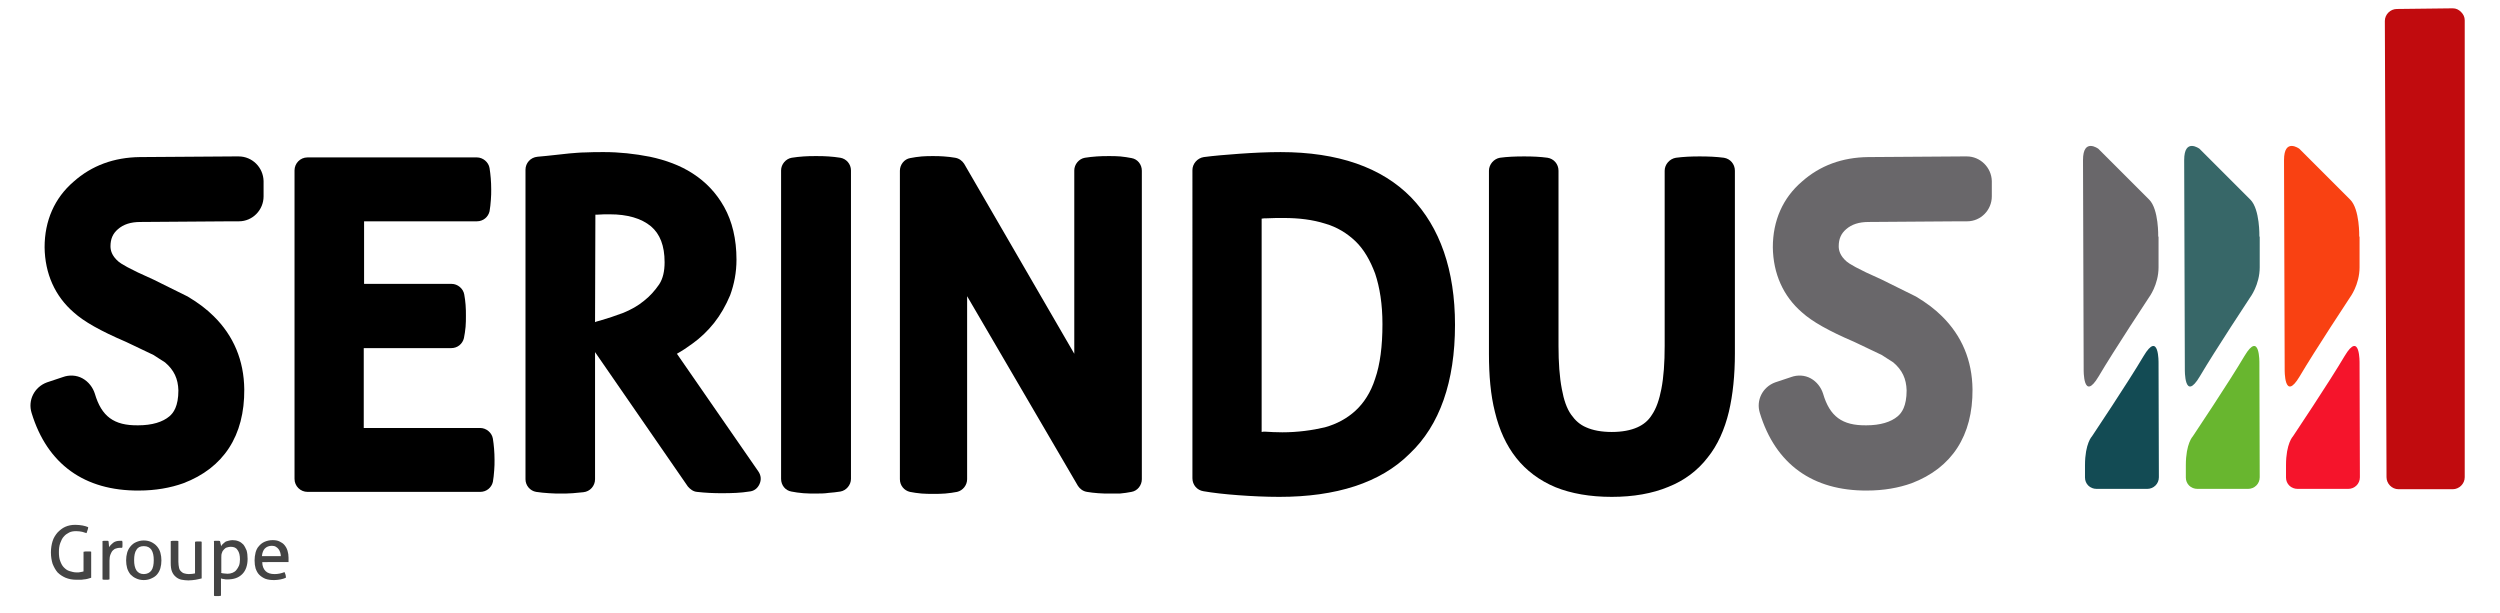
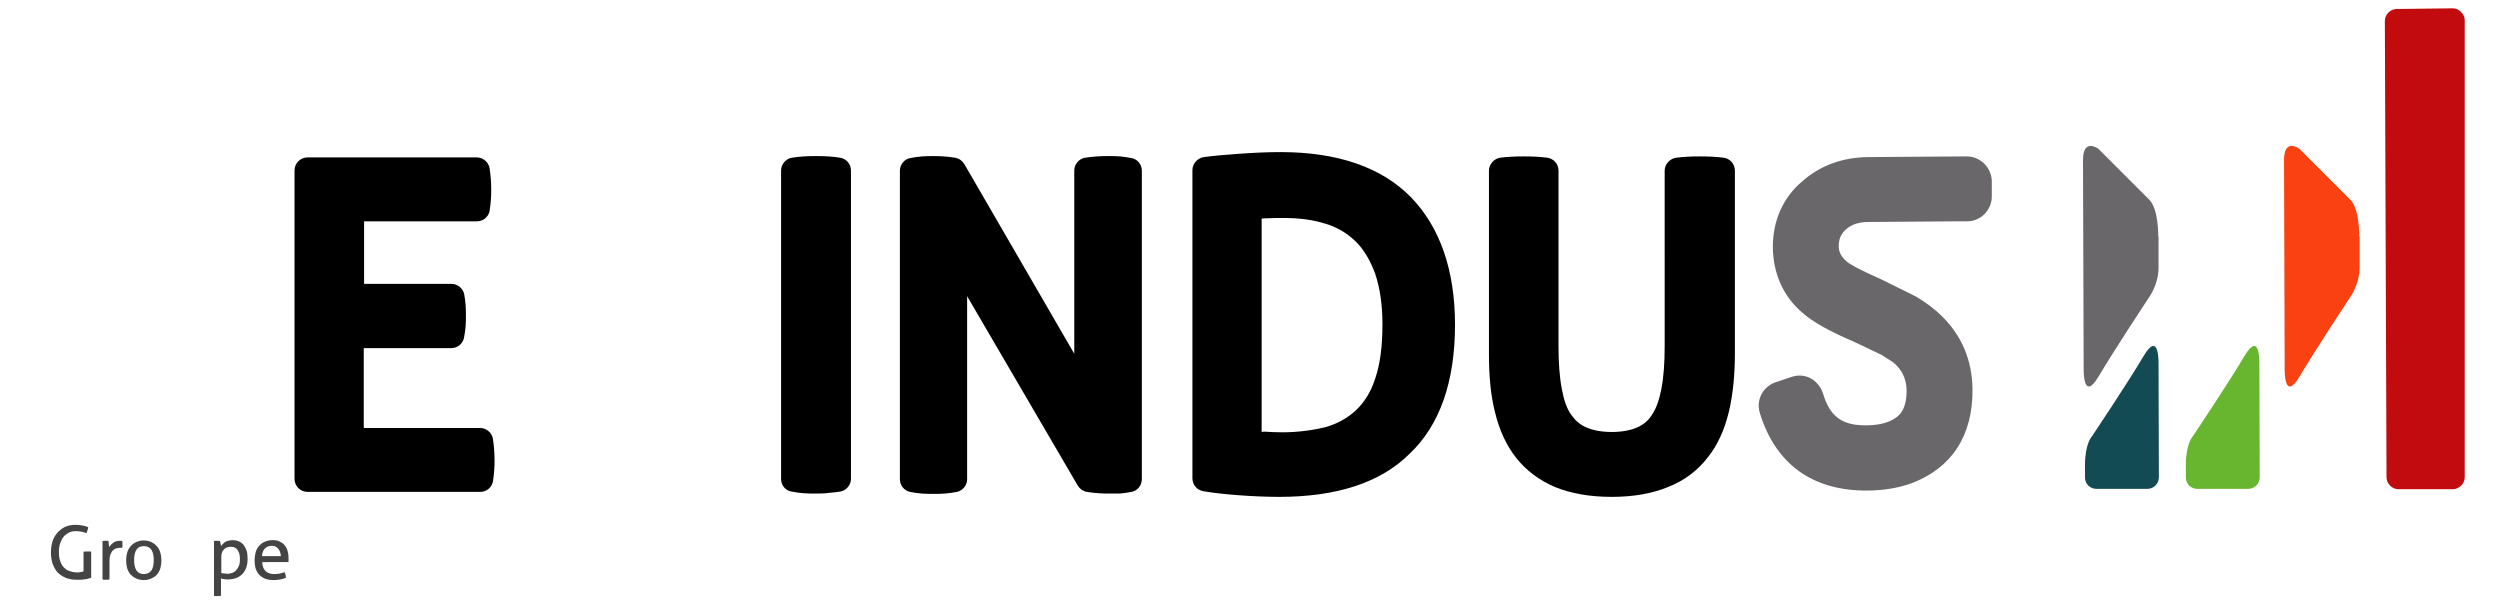
<svg xmlns="http://www.w3.org/2000/svg" version="1.1" id="Calque_1" x="0px" y="0px" width="751.2px" height="184.2px" viewBox="0 0 751.2 184.2" style="enable-background:new 0 0 751.2 184.2;" xml:space="preserve">
  <style type="text/css">
	.st0{enable-background:new    ;}
	.st1{fill:#444444;}
	.st2{fill:#69676A;}
	.st3{fill:#F5142B;}
	.st4{fill:#F94112;}
	.st5{fill:#68B62F;}
	.st6{fill:#376768;}
	.st7{fill:#134B54;}
	.st8{fill:#C10B0E;}
</style>
  <g>
    <g>
      <g class="st0">
        <path class="st1" d="M25.1,165.8c0.2,0,0.4-0.1,0.6-0.1c0.2,0,0.4,0,0.6,0c0.2,0,0.4,0,0.6,0c0.2,0,0.4,0,0.5,0.1v7.8     c-0.3,0.1-0.6,0.2-1,0.3c-0.4,0.1-0.8,0.2-1.2,0.2c-0.4,0.1-0.8,0.1-1.2,0.1c-0.4,0-0.8,0-1.1,0c-1.2,0-2.2-0.2-3.2-0.6     c-0.9-0.4-1.7-0.9-2.4-1.6c-0.6-0.7-1.1-1.6-1.5-2.6c-0.3-1-0.5-2.1-0.5-3.4c0-1.3,0.2-2.4,0.5-3.4s0.9-1.9,1.5-2.6     c0.7-0.7,1.4-1.3,2.3-1.7c0.9-0.4,1.9-0.6,3-0.6c0.8,0,1.6,0.1,2.2,0.2c0.6,0.1,1.2,0.3,1.7,0.5c0,0.3-0.1,0.7-0.2,0.9     c-0.1,0.3-0.2,0.6-0.3,0.9c-0.4-0.1-0.9-0.3-1.3-0.4c-0.5-0.1-1.1-0.2-1.8-0.2c-0.8,0-1.5,0.1-2.1,0.4c-0.6,0.3-1.2,0.7-1.6,1.2     c-0.5,0.5-0.8,1.2-1.1,2c-0.3,0.8-0.4,1.7-0.4,2.7c0,1,0.1,2,0.4,2.7c0.3,0.8,0.6,1.4,1.1,1.9c0.5,0.5,1,0.9,1.7,1.1     c0.6,0.2,1.4,0.4,2.1,0.4c0.5,0,0.9,0,1.2-0.1c0.4-0.1,0.7-0.1,0.9-0.2V165.8z" />
        <path class="st1" d="M30.7,162.6c0.2,0,0.3-0.1,0.5-0.1c0.1,0,0.3,0,0.5,0s0.3,0,0.5,0c0.2,0,0.3,0,0.4,0.1     c0,0.2,0.1,0.5,0.1,0.9s0.1,0.7,0.1,0.9c0.3-0.5,0.7-0.9,1.2-1.3c0.5-0.4,1.2-0.6,2-0.6c0.1,0,0.2,0,0.4,0c0.1,0,0.2,0,0.3,0     c0,0.1,0.1,0.3,0.1,0.4s0,0.3,0,0.5c0,0.2,0,0.4,0,0.6c0,0.2,0,0.4-0.1,0.6c-0.1,0-0.2,0-0.4,0c-0.1,0-0.2,0-0.3,0     c-0.4,0-0.8,0.1-1.1,0.2c-0.4,0.1-0.7,0.3-1,0.6s-0.5,0.7-0.7,1.2c-0.2,0.5-0.3,1.1-0.3,1.9v5.6c-0.2,0-0.3,0.1-0.5,0.1     s-0.4,0-0.5,0c-0.2,0-0.3,0-0.5,0s-0.4,0-0.6-0.1V162.6z" />
        <path class="st1" d="M43.2,174.3c-0.9,0-1.7-0.2-2.3-0.5c-0.7-0.3-1.2-0.7-1.7-1.2c-0.4-0.5-0.8-1.2-1-1.9     c-0.2-0.7-0.3-1.5-0.3-2.3s0.1-1.6,0.3-2.3c0.2-0.7,0.5-1.3,1-1.9s1-1,1.7-1.3s1.4-0.5,2.3-0.5s1.7,0.2,2.3,0.5s1.2,0.7,1.7,1.3     s0.8,1.2,1,1.9s0.3,1.5,0.3,2.3s-0.1,1.6-0.3,2.3s-0.5,1.3-1,1.9c-0.4,0.5-1,0.9-1.7,1.2C44.9,174.1,44.1,174.3,43.2,174.3z      M43.2,172.5c1,0,1.8-0.4,2.3-1.1c0.5-0.7,0.7-1.8,0.7-3.1s-0.2-2.3-0.7-3.1c-0.5-0.7-1.2-1.1-2.3-1.1s-1.8,0.4-2.2,1.1     c-0.5,0.7-0.7,1.8-0.7,3.1s0.2,2.3,0.7,3.1C41.5,172.1,42.2,172.5,43.2,172.5z" />
-         <path class="st1" d="M51.3,162.6c0.2,0,0.3-0.1,0.6-0.1s0.4,0,0.5,0c0.2,0,0.3,0,0.6,0s0.4,0,0.6,0.1v6.2c0,0.7,0.1,1.3,0.2,1.8     c0.1,0.5,0.3,0.8,0.6,1.1s0.6,0.5,1,0.6c0.4,0.1,0.8,0.2,1.3,0.2c0.8,0,1.4-0.1,1.9-0.2v-9.5c0.2,0,0.3-0.1,0.5-0.1     c0.2,0,0.4,0,0.5,0s0.3,0,0.5,0c0.2,0,0.4,0,0.5,0.1v11c-0.5,0.1-1.1,0.3-1.8,0.4s-1.5,0.2-2.2,0.2c-0.7,0-1.4-0.1-2-0.2     s-1.2-0.4-1.7-0.8c-0.5-0.4-0.9-0.9-1.2-1.6s-0.4-1.6-0.4-2.7V162.6z" />
        <path class="st1" d="M64.1,162.6c0.1,0,0.3-0.1,0.5-0.1s0.3,0,0.5,0c0.1,0,0.3,0,0.5,0s0.3,0,0.5,0.1c0,0,0,0.1,0.1,0.3     c0,0.2,0,0.3,0.1,0.5s0,0.3,0.1,0.5s0,0.3,0,0.3c0.1-0.2,0.3-0.5,0.5-0.7c0.2-0.2,0.5-0.4,0.7-0.6s0.6-0.3,1-0.4s0.8-0.2,1.2-0.2     c0.7,0,1.3,0.1,1.8,0.3c0.6,0.2,1.1,0.6,1.5,1c0.4,0.5,0.7,1.1,1,1.8c0.2,0.7,0.3,1.6,0.3,2.5c0,1.9-0.5,3.5-1.6,4.6     c-1.1,1.1-2.5,1.6-4.5,1.6c-0.3,0-0.7,0-1-0.1c-0.3,0-0.6-0.1-0.9-0.2v5.2c-0.2,0-0.4,0.1-0.6,0.1s-0.4,0-0.5,0     c-0.2,0-0.3,0-0.5,0s-0.4,0-0.5-0.1V162.6z M66.3,172.1c0.3,0.1,0.6,0.2,0.9,0.2c0.3,0,0.7,0.1,1.2,0.1c0.5,0,1-0.1,1.5-0.3     c0.4-0.2,0.8-0.4,1.1-0.8c0.3-0.4,0.6-0.8,0.8-1.3c0.2-0.5,0.3-1.2,0.3-1.9c0-1.2-0.2-2.1-0.7-2.8c-0.4-0.7-1.1-1-2.1-1     c-0.4,0-0.7,0.1-1.1,0.2s-0.6,0.3-0.9,0.6c-0.3,0.3-0.5,0.6-0.6,1c-0.2,0.4-0.2,0.9-0.2,1.4V172.1z" />
        <path class="st1" d="M78.8,168.9c0,1.2,0.4,2.1,1,2.7c0.6,0.6,1.5,0.9,2.7,0.9c1,0,2-0.2,3-0.6c0.1,0.2,0.2,0.5,0.3,0.8     s0.1,0.6,0.1,0.9c-0.5,0.2-1,0.4-1.6,0.5s-1.2,0.2-1.9,0.2c-1,0-1.9-0.1-2.7-0.4c-0.7-0.3-1.3-0.7-1.8-1.2     c-0.5-0.5-0.8-1.1-1.1-1.9c-0.2-0.7-0.3-1.5-0.3-2.4c0-0.8,0.1-1.6,0.3-2.4c0.2-0.7,0.5-1.4,1-1.9c0.4-0.5,1-1,1.7-1.3     c0.7-0.3,1.5-0.5,2.4-0.5c0.8,0,1.5,0.1,2.1,0.4s1.1,0.6,1.5,1.1c0.4,0.5,0.7,1,0.9,1.7s0.3,1.3,0.3,2.1c0,0.2,0,0.4,0,0.7     c0,0.2,0,0.4,0,0.6H78.8z M84.4,167.2c0-0.4-0.1-0.8-0.2-1.2s-0.3-0.7-0.5-1c-0.2-0.3-0.5-0.5-0.8-0.7c-0.3-0.2-0.7-0.3-1.2-0.3     c-0.9,0-1.6,0.3-2.1,0.8c-0.5,0.5-0.8,1.3-0.9,2.3H84.4z" />
      </g>
    </g>
    <g>
      <g>
        <g>
          <g>
-             <path d="M71.7,47h-1.4V47l-28.3,0.2c-7.7,0.1-14.4,2.5-19.9,7.4c-5.7,4.9-8.7,11.7-8.7,19.7c0.1,7.9,3.1,14.7,8.8,19.6       c3,2.7,7.9,5.5,15.6,8.8c-0.2-0.1,8.4,4,8.4,4c-0.2-0.1,3.4,2.2,3.4,2.2c2.7,2.3,3.9,4.9,4,8.4c0,4.8-1.5,6.8-2.7,7.8       c-2,1.7-5.2,2.7-9.4,2.7c-7.3,0.1-11-2.7-13-9.5c-0.6-1.9-1.9-3.6-3.7-4.6c-1.8-1-4-1.1-5.9-0.4l-4.8,1.6       c-3.8,1.4-5.8,5.4-4.6,9.2c4.7,15.4,15.9,23.4,32.2,23.3c5,0,9.5-0.8,13.4-2.2c12.1-4.6,18.4-14.3,18.3-28.2       c-0.1-8.7-3.2-16.1-9.2-22c-2-2-4.6-4-7.8-5.9L46.1,84c-7.5-3.3-9.8-4.8-10.5-5.4c-2.1-1.8-2.4-3.5-2.4-4.6       c0-2.2,0.7-3.8,2.2-5.1c1.7-1.5,3.9-2.2,6.8-2.2l27.2-0.2l0,0h2.4c4.1,0,7.4-3.4,7.4-7.5v-4.6C79.1,50.3,75.8,47,71.7,47z" />
            <path d="M92.4,147.8c-2.1,0-3.9-1.7-3.9-3.9V51.2c0-2.1,1.7-3.9,3.9-3.9h50.9c1.8,0,3.5,1.4,3.8,3.2c0.3,1.9,0.5,4.1,0.5,6.4       c0,1,0,2-0.1,3.1c-0.1,1.3-0.2,2.4-0.4,3.5c-0.4,1.7-1.9,3-3.8,3h-33.9v18.8h26.3c1.8,0,3.5,1.4,3.8,3.2c0.2,1,0.3,2,0.4,3.1       c0.1,1.2,0.1,2.2,0.1,3.3c0,1.1,0,2.1-0.1,3.3c-0.1,1.3-0.3,2.3-0.5,3.4c-0.4,1.7-1.9,3-3.8,3h-26.3v24h35       c1.8,0,3.5,1.4,3.8,3.2c0.3,1.9,0.5,4.1,0.5,6.4c0,1,0,2-0.1,3.1c-0.1,1.3-0.2,2.4-0.4,3.5c-0.4,1.7-1.9,3-3.8,3       C134.9,147.8,103.5,147.8,92.4,147.8z" />
-             <path d="M216.9,148.2c-2.4,0-4.9-0.1-7.5-0.4c-1.1-0.1-2-0.8-2.7-1.6l-27.9-40.4v38.2c0,2-1.5,3.7-3.5,3.9       c-1,0.1-2,0.2-3.2,0.3c-1.3,0.1-2.4,0.1-3.6,0.1c-1.1,0-2.2,0-3.5-0.1c-1.4-0.1-2.7-0.2-3.9-0.4c-1.8-0.3-3.2-1.9-3.2-3.8V51       c0-2,1.5-3.7,3.6-3.9c1.8-0.2,3.6-0.3,5-0.5c1.5-0.2,3.1-0.3,4.6-0.5c1.5-0.1,3.2-0.3,4.8-0.3c1.7-0.1,3.6-0.1,5.6-0.1       c4.6,0,9.2,0.5,13.8,1.4c4.7,1,9.1,2.6,12.8,5c3.9,2.5,7.1,5.8,9.5,10.1c2.4,4.3,3.7,9.6,3.7,15.8c0,3.9-0.7,7.4-1.9,10.7       c-1.3,3.1-2.9,5.9-4.8,8.3s-4.2,4.6-6.6,6.3c-1.5,1.1-3,2.1-4.6,3l24.5,35.4c0.8,1.2,0.9,2.5,0.3,3.8c-0.6,1.3-1.7,2.1-3.1,2.2       C222.7,148.1,220,148.2,216.9,148.2z M178.8,96.8c0.2-0.1,0.3-0.1,0.5-0.2l1.1-0.3c2.1-0.6,4.5-1.4,6.9-2.3       c2.2-0.9,4.4-2.1,6.2-3.6c1.8-1.4,3.3-3.1,4.6-5c1.1-1.7,1.6-3.9,1.6-6.6c0-5-1.4-8.5-4.1-10.8c-2.9-2.4-7.1-3.6-12.3-3.6       c-1.4,0-2.6,0-3.8,0.1c-0.2,0-0.4,0-0.6,0L178.8,96.8L178.8,96.8z" />
            <path d="M245.1,148.3c-1.3,0-2.4,0-3.7-0.1c-1.4-0.1-2.5-0.3-3.6-0.5c-1.8-0.3-3.1-1.9-3.1-3.8c0-14.5,0-77.9,0-92.7       c0-1.8,1.4-3.5,3.2-3.8c1.2-0.2,2.3-0.3,3.6-0.4c1.3-0.1,2.4-0.1,3.7-0.1c1.3,0,2.4,0,3.7,0.1c1.3,0.1,2.4,0.2,3.6,0.4       c1.8,0.3,3.2,1.9,3.2,3.8v92.7c0,1.8-1.4,3.5-3.2,3.8c-1.2,0.2-2.3,0.3-3.5,0.4C247.7,148.3,246.4,148.3,245.1,148.3z" />
            <path d="M333.3,148.3c-1.1,0-2.1,0-3.3-0.1c-1.2-0.1-2.3-0.2-3.4-0.4c-1.2-0.2-2.1-0.9-2.7-1.8L290.6,89v55       c0,1.8-1.3,3.4-3,3.8c-1.1,0.2-2.3,0.4-3.6,0.5c-1.2,0.1-2.3,0.1-3.5,0.1c-1.3,0-2.4,0-3.6-0.1c-1.3-0.1-2.4-0.3-3.5-0.5       c-1.7-0.4-3-1.9-3-3.8V51.3c0-1.8,1.3-3.5,3.1-3.8c1.1-0.2,2.2-0.4,3.5-0.5c1.2-0.1,2.3-0.1,3.3-0.1c1.1,0,2.1,0,3.3,0.1       c1.2,0.1,2.3,0.2,3.4,0.4c1.2,0.2,2.1,0.9,2.7,1.8l33.1,57.1V51.2c0-1.8,1.4-3.5,3.2-3.8c1.2-0.2,2.3-0.3,3.6-0.4       c1.3-0.1,2.4-0.1,3.7-0.1c1.1,0,2.1,0,3.3,0.1c1.2,0.1,2.3,0.3,3.4,0.5c1.8,0.3,3.1,1.9,3.1,3.8c0,14.7,0,78.1,0,92.7       c0,1.8-1.3,3.5-3.1,3.8c-1.1,0.2-2.2,0.4-3.5,0.5C335.5,148.3,334.3,148.3,333.3,148.3z" />
            <path d="M384.4,149.3c-4.1,0-8.2-0.2-12.3-0.5c-4.1-0.3-7.6-0.7-10.5-1.2c-1.9-0.3-3.3-1.9-3.3-3.9V51.1c0-1.9,1.5-3.6,3.4-3.9       c3-0.4,6.6-0.7,10.7-1c4.3-0.3,8.4-0.5,12.4-0.5c17.2,0,30.4,4.6,39.2,13.6c8.7,9,13.2,21.9,13.2,38.3       c0,17.1-4.6,30.2-13.6,38.7C414.8,145.1,401.5,149.3,384.4,149.3z M380,129.7c1.6,0.1,3.5,0.2,5.3,0.2c4.6,0,9-0.6,12.8-1.5       c3.6-1,6.7-2.7,9.2-5c2.5-2.3,4.6-5.5,5.9-9.6c1.5-4.3,2.2-9.8,2.2-16.4c0-6-0.8-11-2.2-15.2c-1.5-4-3.4-7.3-5.9-9.7       s-5.6-4.3-9.1-5.3c-3.8-1.2-7.9-1.7-12.5-1.7c-1.6,0-3.4,0-5.2,0.1c-0.5,0-0.9,0-1.4,0.1v64.1       C379.5,129.7,379.8,129.7,380,129.7z" />
            <path d="M484.3,149.3c-6.5,0-12.2-1-16.9-2.9c-4.8-2-8.8-5-11.8-8.8c-3-3.8-5.1-8.4-6.4-13.8c-1.3-5.1-1.8-11-1.8-17.5V51.3       c0-1.9,1.5-3.6,3.3-3.9c2.2-0.3,4.6-0.4,7.3-0.4c2.5,0,4.8,0.1,7,0.4c1.9,0.3,3.3,1.9,3.3,3.9v52.6c0,5,0.3,9.4,1,13       c0.6,3.3,1.5,5.9,2.8,7.7c1.2,1.7,2.6,3,4.5,3.8c2,0.9,4.6,1.4,7.7,1.4s5.7-0.5,7.7-1.4c1.8-0.8,3.3-2,4.4-3.8       c1.3-1.9,2.2-4.6,2.8-7.7c0.7-3.6,1-7.9,1-13V51.3c0-1.9,1.5-3.6,3.4-3.9c2.3-0.3,4.6-0.4,7.1-0.4c2.6,0,5,0.1,7.3,0.4       c1.9,0.3,3.3,1.9,3.3,3.9v54.9c0,6.5-0.6,12.4-1.8,17.5c-1.3,5.4-3.4,10.1-6.4,13.8c-3,3.9-7,6.9-11.8,8.8       C496.5,148.3,490.8,149.3,484.3,149.3z" />
            <path class="st2" d="M591,47h-1.4V47l-28.3,0.2c-7.7,0.1-14.4,2.5-19.9,7.4c-5.7,4.9-8.7,11.7-8.7,19.7       c0.1,7.9,3.1,14.7,8.8,19.6c3,2.7,7.9,5.5,15.6,8.8c-0.2-0.1,8.4,4,8.4,4c-0.2-0.1,3.4,2.2,3.4,2.2c2.7,2.3,3.9,4.9,4,8.4       c0,4.8-1.5,6.8-2.7,7.8c-2,1.7-5.2,2.7-9.4,2.7c-7.3,0.1-11-2.7-13-9.5c-0.6-1.9-1.9-3.6-3.7-4.6c-1.8-1-4-1.1-5.9-0.4       l-4.8,1.6c-3.8,1.4-5.8,5.4-4.6,9.2c4.7,15.4,15.9,23.4,32.2,23.3c5,0,9.5-0.8,13.4-2.2c12.1-4.6,18.4-14.3,18.3-28.2       c-0.1-8.7-3.2-16.1-9.2-22c-2-2-4.6-4-7.8-5.9L565.4,84c-7.5-3.3-9.8-4.8-10.5-5.4c-2.1-1.8-2.4-3.5-2.4-4.6       c0-2.2,0.7-3.8,2.2-5.1c1.7-1.5,3.9-2.2,6.8-2.2l27.2-0.2l0,0h2.4c4.1,0,7.4-3.4,7.4-7.5v-4.6C598.4,50.3,595,47,591,47z" />
          </g>
        </g>
      </g>
      <g>
-         <path class="st3" d="M686.9,143.5c0,1.9,1.5,3.4,3.5,3.4h15.2c1.9,0,3.5-1.5,3.5-3.5l-0.1-34.3c0,0,0.2-10-4.5-2.1     c-4.6,7.8-15.5,24.1-15.5,24.1s-2.1,2.1-2.1,8.7V143.5z" />
        <path class="st4" d="M708.9,71.1c0,0,0.2-8.2-2.7-11.1c-3-3-15.3-15.3-15.3-15.3s-4.6-3.4-4.6,3.4s0.2,62.9,0.2,62.9     s-0.2,10,4.5,2.1c4.6-7.8,15.1-23.7,15.1-23.7s2.9-3.8,2.9-9.1V71.1z" />
        <path class="st5" d="M656.8,143.5c0,1.9,1.5,3.4,3.5,3.4h15.2c1.9,0,3.5-1.5,3.5-3.5l-0.1-34.3c0,0,0.2-10-4.5-2.1     c-4.6,7.8-15.5,24.1-15.5,24.1s-2.1,2.1-2.1,8.7V143.5z" />
-         <path class="st6" d="M678.9,71.1c0,0,0.2-8.2-2.7-11.1c-3-3-15.3-15.3-15.3-15.3s-4.6-3.4-4.6,3.4s0.2,62.9,0.2,62.9     s-0.2,10,4.5,2.1c4.6-7.8,15.1-23.7,15.1-23.7s2.9-3.8,2.9-9.1V71.1z" />
        <path class="st7" d="M626.5,143.5c0,1.9,1.5,3.4,3.5,3.4h15.2c1.9,0,3.5-1.5,3.5-3.5l-0.1-34.3c0,0,0.2-10-4.5-2.1     c-4.6,7.8-15.5,24.1-15.5,24.1s-2.1,2.1-2.1,8.7V143.5z" />
        <path class="st2" d="M648.5,71.1c0,0,0.2-8.2-2.7-11.1c-3-3-15.3-15.3-15.3-15.3s-4.6-3.4-4.6,3.4s0.2,62.9,0.2,62.9     s-0.2,10,4.5,2.1c4.6-7.8,15.1-23.7,15.1-23.7s2.9-3.8,2.9-9.1V71.1z" />
        <g>
          <g>
            <path class="st8" d="M737,147c1.9,0,3.6-1.6,3.6-3.6c0-45.8,0-91.5,0-137.3c0-1-0.4-1.8-1.1-2.5c-0.7-0.7-1.5-1.1-2.5-1.1       l-16.8,0.2c-1.9,0-3.6,1.6-3.6,3.6c0.2,45.7,0.3,91.4,0.5,137.1c0,1.9,1.6,3.6,3.6,3.6C726.2,147,731.6,147,737,147z" />
          </g>
        </g>
      </g>
    </g>
  </g>
</svg>